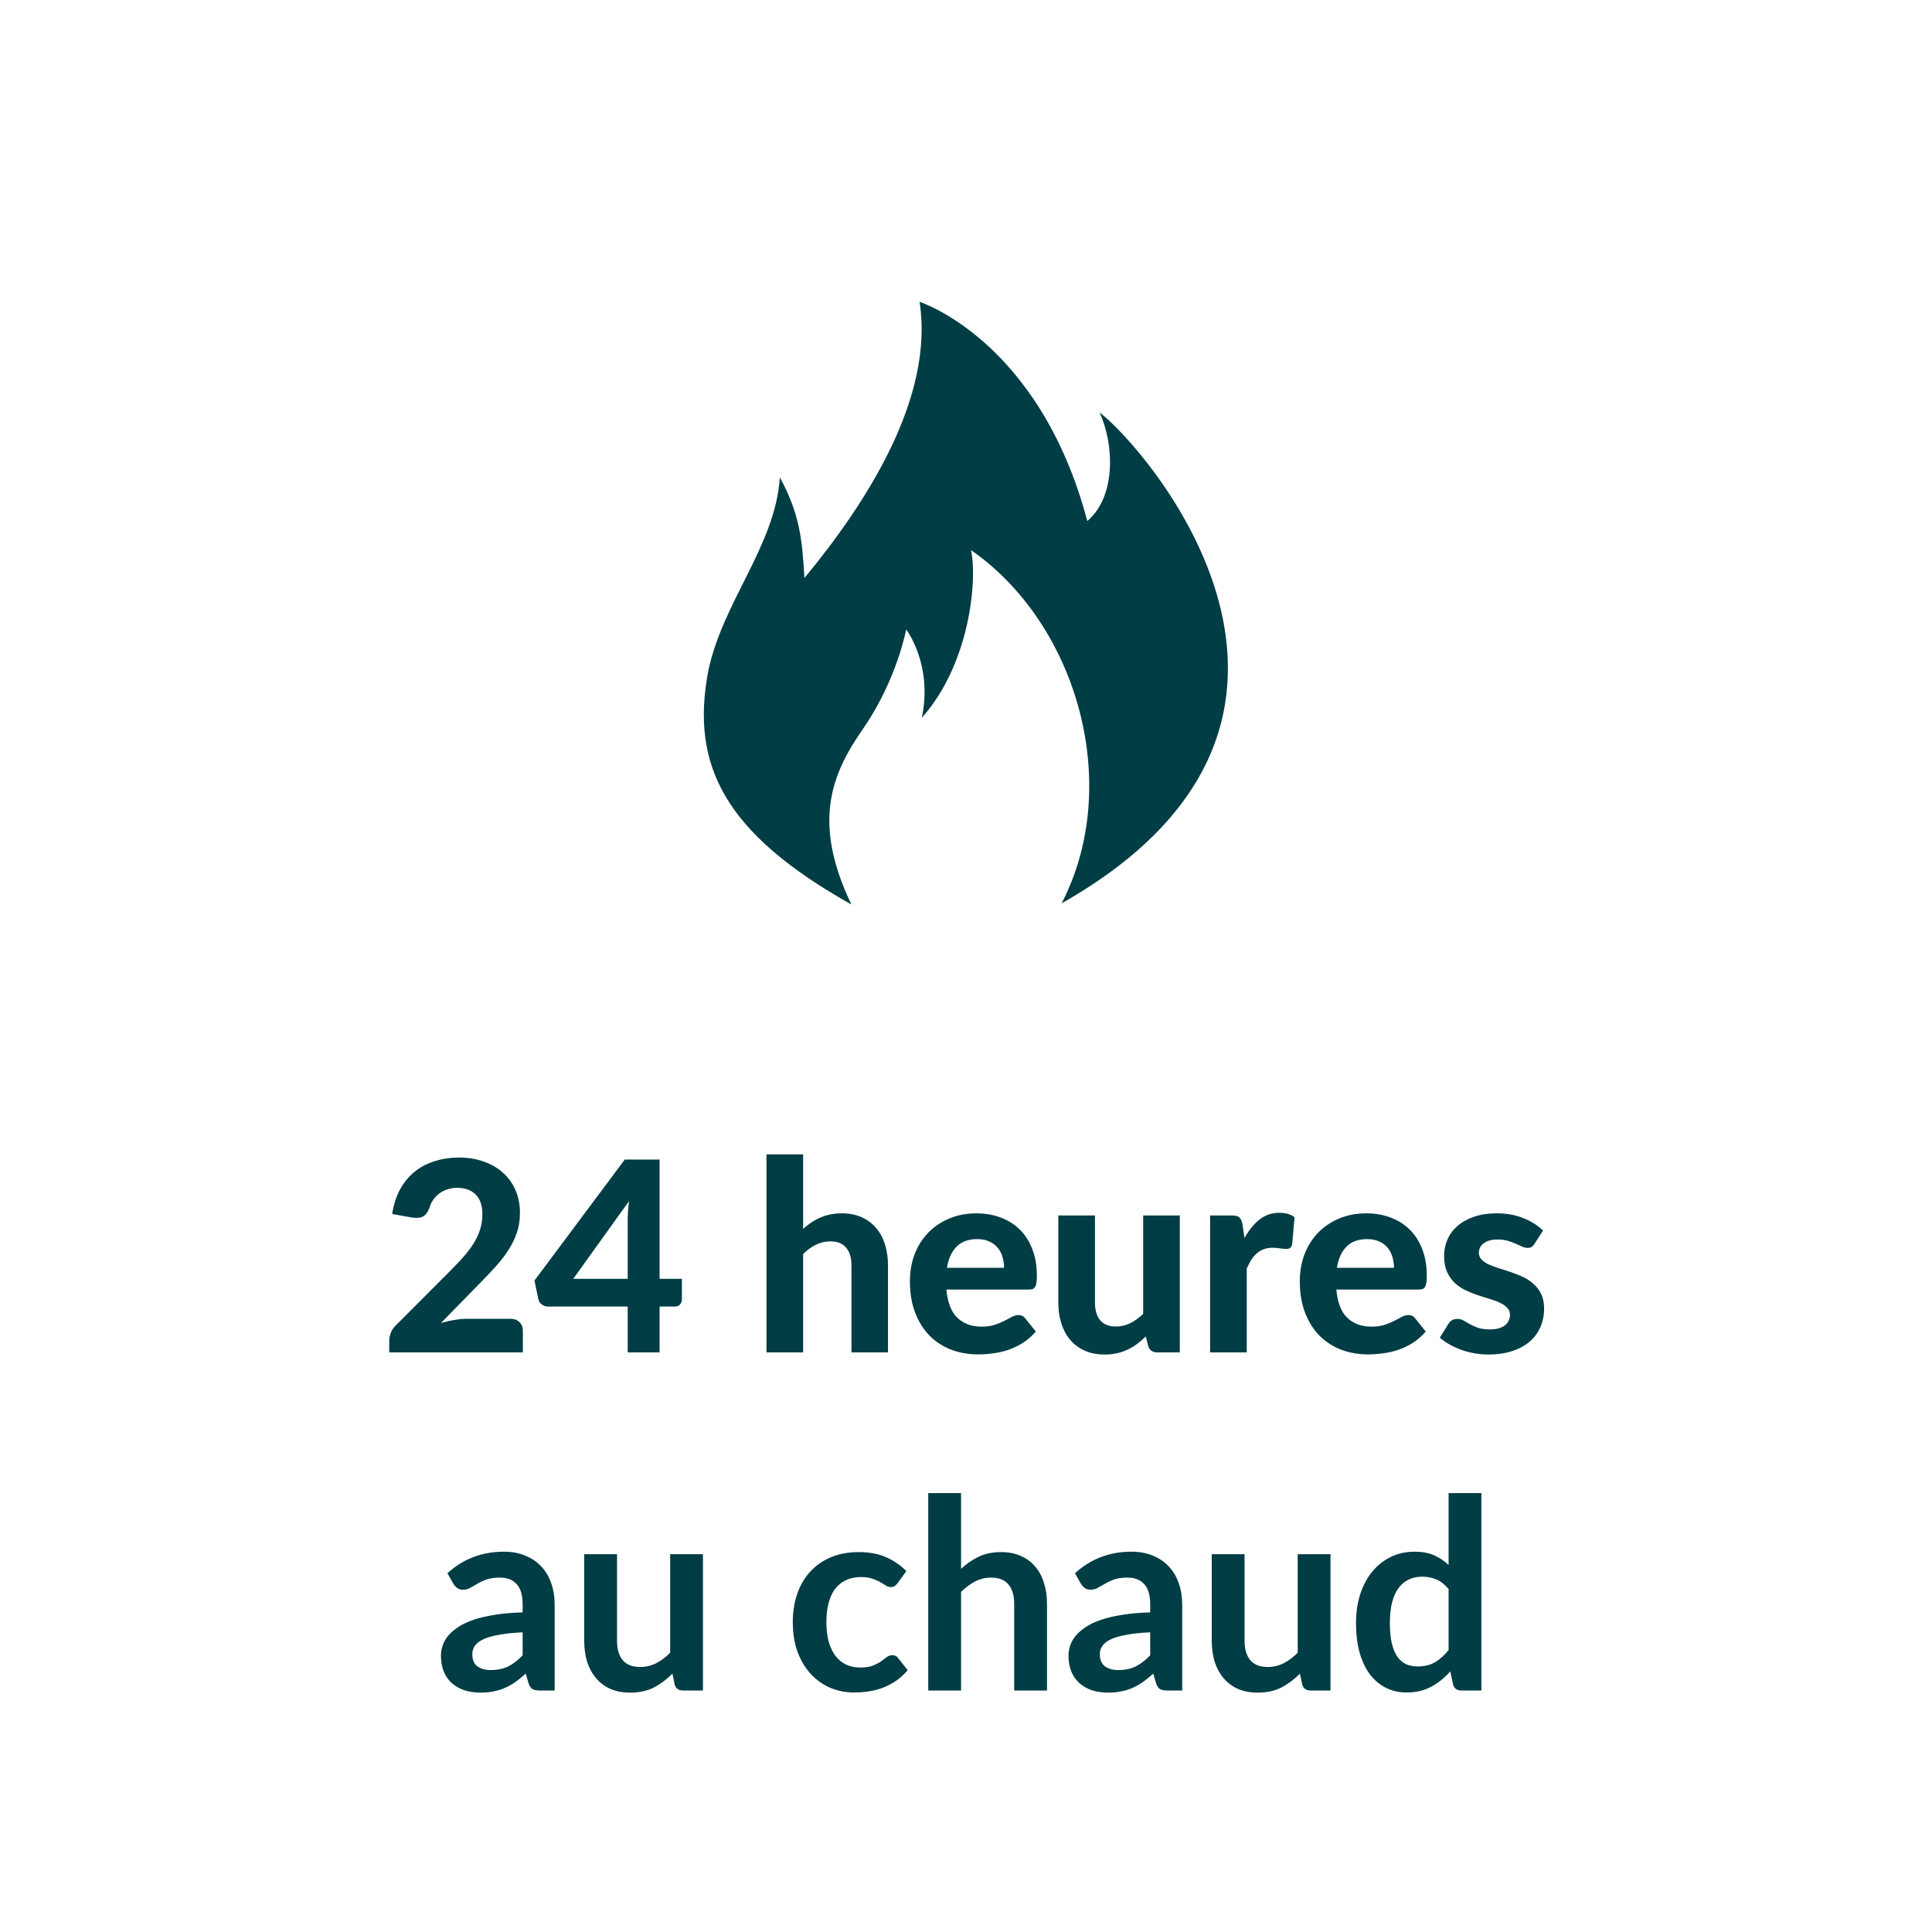
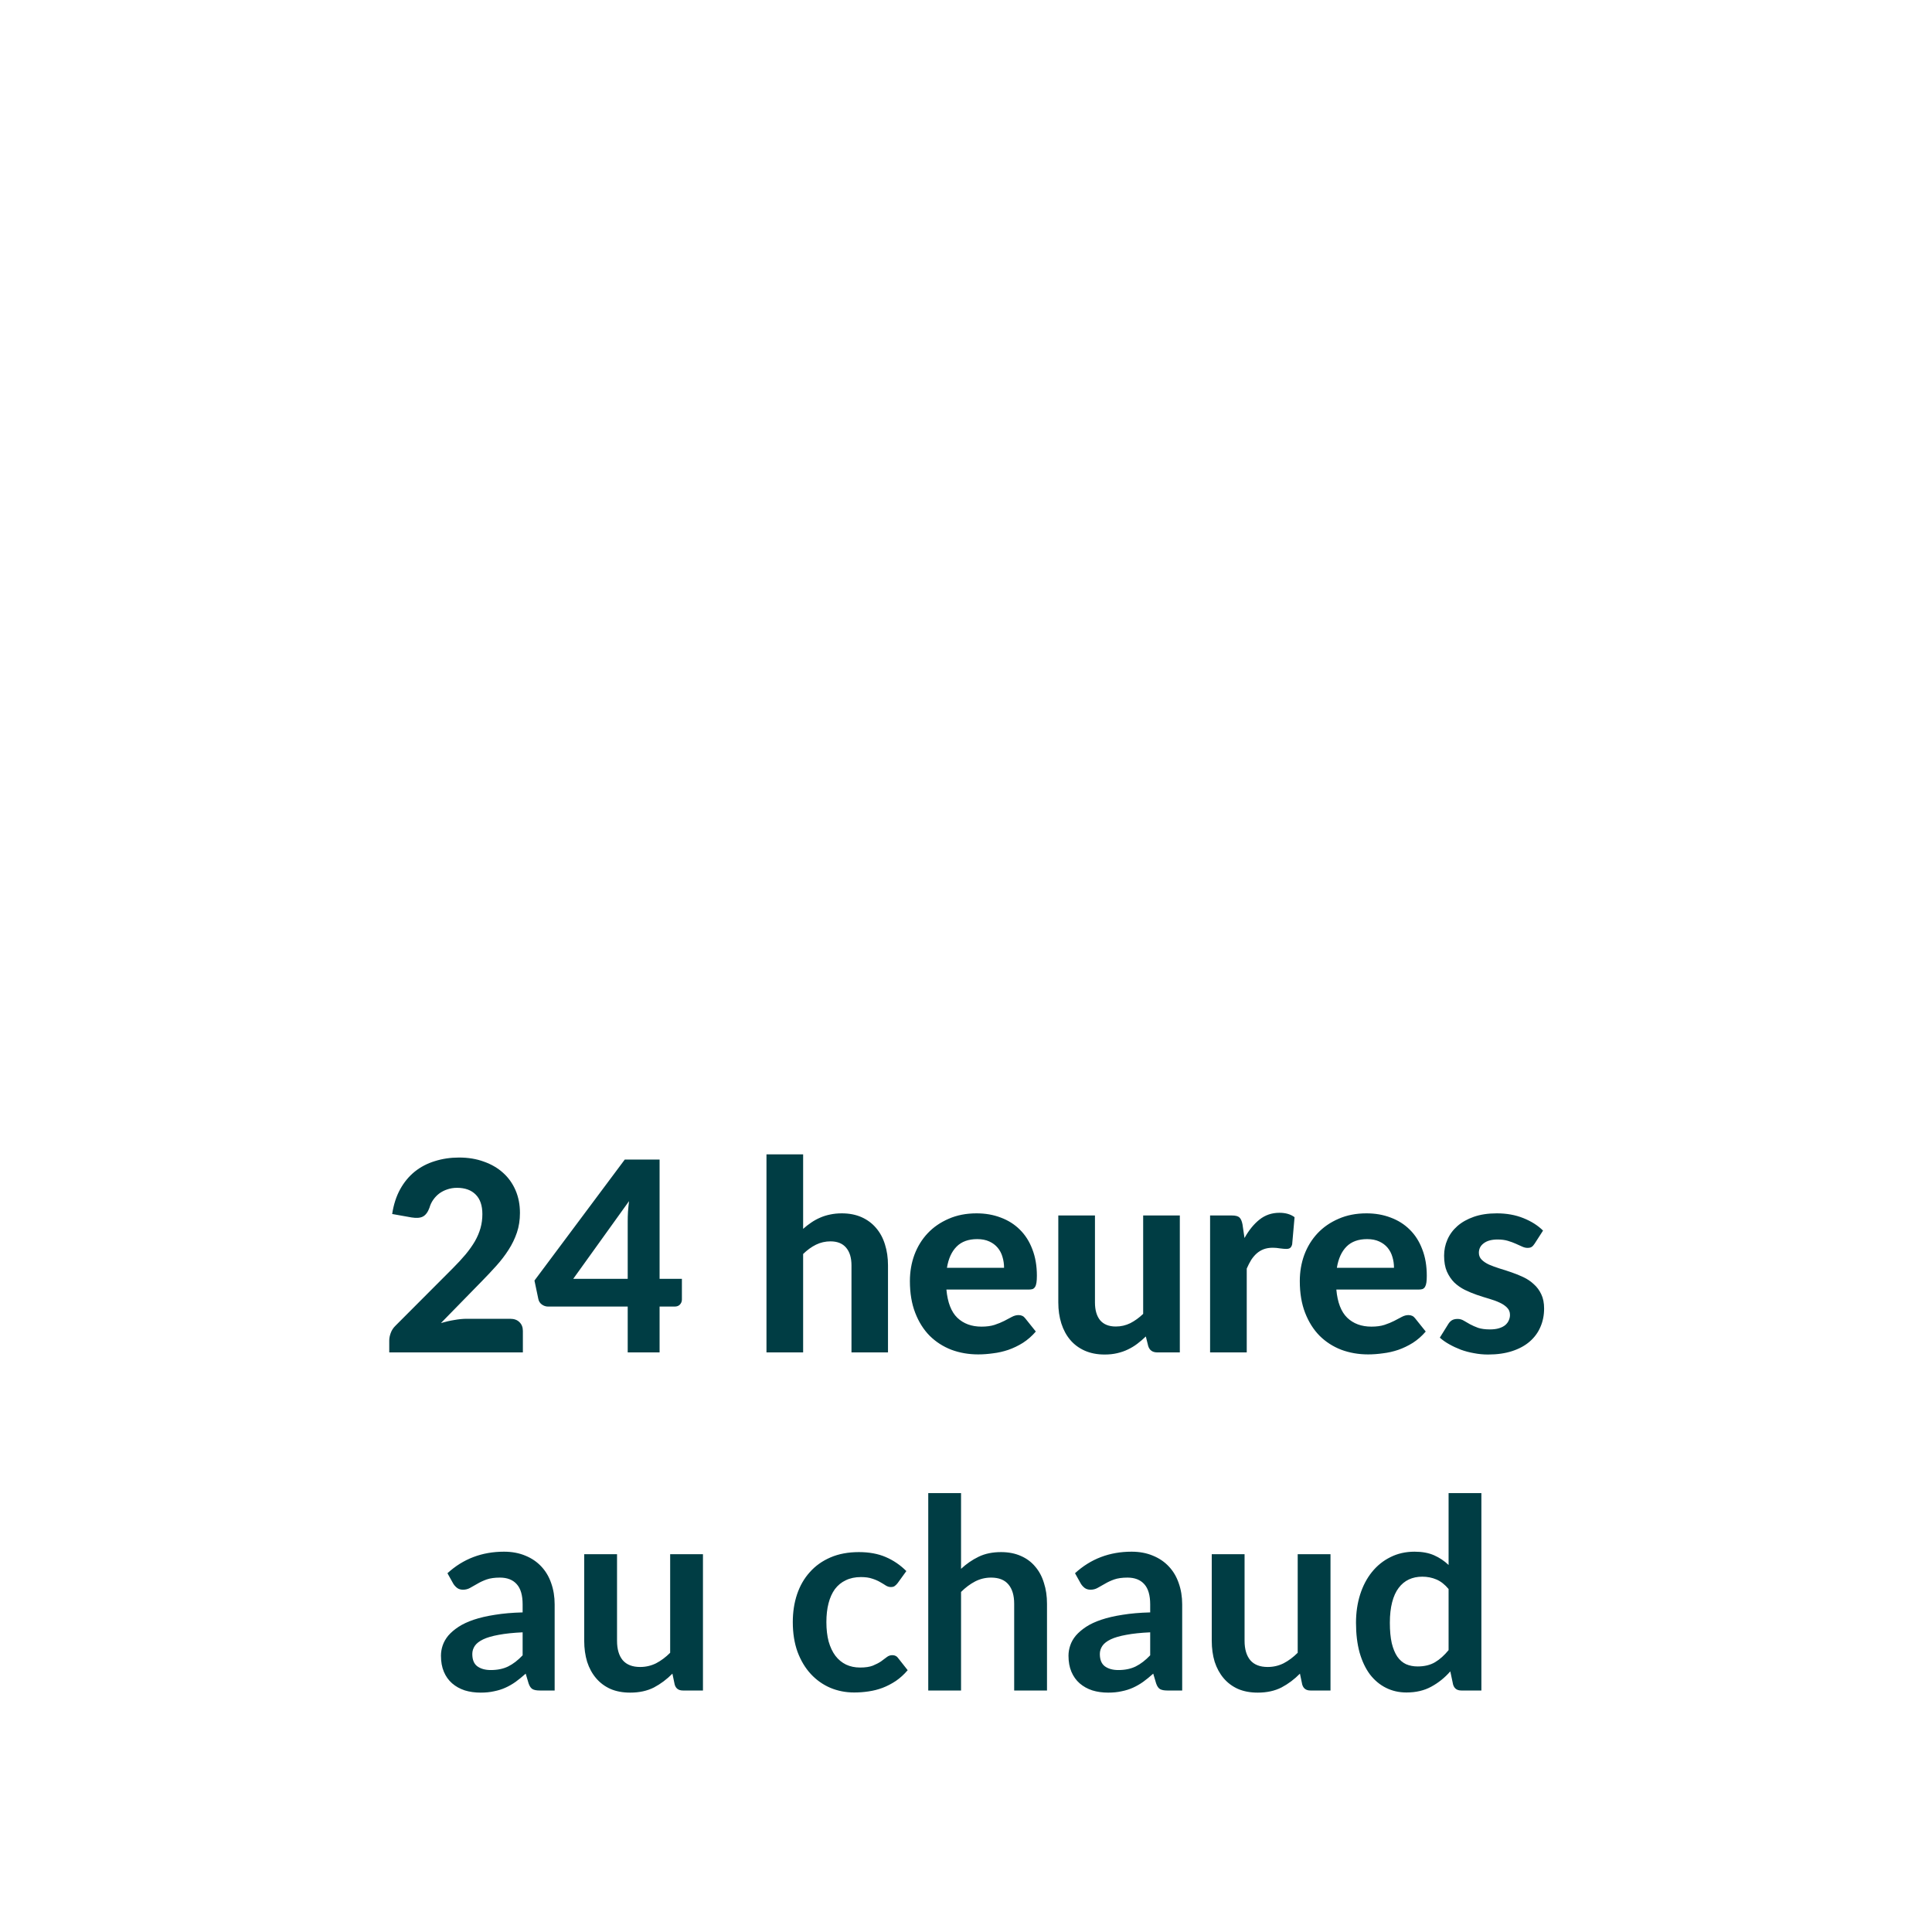
<svg xmlns="http://www.w3.org/2000/svg" height="100%" viewBox="0 0 80 80" fill="none" class=" X8f798c77b1b036a93ae9cfaa5a125a92">
  <g clip-path="url(#clip0_886_9471)">
-     <path d="M35.255 37.454C33.588 33.981 34.468 31.991 35.764 30.139C37.153 28.102 37.523 26.065 37.523 26.065C37.523 26.065 38.634 27.5 38.171 29.722C40.116 27.546 40.486 24.12 40.208 22.778C44.606 25.833 46.505 32.5 43.958 37.407C57.431 29.768 47.292 18.38 45.532 17.083C46.134 18.38 46.227 20.556 45.023 21.574C43.032 14.074 38.079 12.5 38.079 12.5C38.681 16.435 35.949 20.741 33.31 23.935C33.218 22.361 33.125 21.296 32.292 19.768C32.106 22.593 29.93 24.907 29.329 27.778C28.588 31.667 29.977 34.491 35.255 37.454Z" fill="#003D44" />
-   </g>
+     </g>
  <path d="M21.123 54.608C21.288 54.608 21.417 54.654 21.508 54.746C21.604 54.838 21.651 54.959 21.651 55.109V56H16.118V55.505C16.118 55.41 16.138 55.307 16.179 55.197C16.219 55.083 16.287 54.981 16.382 54.889L18.747 52.519C18.949 52.317 19.127 52.124 19.281 51.941C19.435 51.754 19.563 51.572 19.666 51.397C19.768 51.217 19.845 51.035 19.897 50.852C19.948 50.669 19.974 50.476 19.974 50.275C19.974 49.919 19.882 49.649 19.699 49.466C19.515 49.279 19.257 49.185 18.923 49.185C18.777 49.185 18.641 49.208 18.516 49.252C18.395 49.292 18.285 49.349 18.186 49.422C18.091 49.495 18.008 49.581 17.939 49.681C17.869 49.779 17.818 49.888 17.785 50.005C17.719 50.188 17.629 50.311 17.515 50.373C17.405 50.432 17.248 50.445 17.042 50.412L16.239 50.269C16.298 49.88 16.408 49.539 16.569 49.246C16.731 48.953 16.932 48.709 17.174 48.514C17.416 48.32 17.693 48.175 18.005 48.08C18.316 47.981 18.652 47.931 19.011 47.931C19.389 47.931 19.732 47.988 20.04 48.102C20.351 48.212 20.617 48.368 20.837 48.569C21.057 48.767 21.228 49.008 21.349 49.29C21.47 49.572 21.53 49.884 21.53 50.225C21.53 50.518 21.488 50.79 21.404 51.039C21.319 51.288 21.204 51.527 21.057 51.754C20.914 51.978 20.747 52.196 20.557 52.408C20.366 52.621 20.164 52.836 19.952 53.052L18.258 54.785C18.445 54.73 18.63 54.687 18.813 54.658C18.997 54.625 19.169 54.608 19.33 54.608H21.123ZM25.992 52.953V50.577C25.992 50.452 25.995 50.32 26.003 50.181C26.014 50.038 26.028 49.889 26.047 49.736L23.737 52.953H25.992ZM28.236 52.953V53.811C28.236 53.892 28.208 53.961 28.153 54.02C28.102 54.075 28.029 54.102 27.933 54.102H27.312V56H25.992V54.102H22.697C22.602 54.102 22.514 54.073 22.433 54.014C22.356 53.956 22.308 53.879 22.29 53.783L22.131 53.025L25.871 48.014H27.312V52.953H28.236ZM33.256 50.885C33.362 50.79 33.472 50.703 33.586 50.627C33.703 50.546 33.826 50.478 33.954 50.423C34.086 50.364 34.226 50.32 34.372 50.291C34.523 50.258 34.684 50.242 34.856 50.242C35.164 50.242 35.438 50.295 35.676 50.401C35.914 50.507 36.114 50.656 36.275 50.846C36.44 51.037 36.563 51.264 36.644 51.529C36.728 51.792 36.77 52.082 36.77 52.398V56H35.258V52.398C35.258 52.082 35.184 51.838 35.038 51.666C34.891 51.49 34.675 51.402 34.389 51.402C34.176 51.402 33.976 51.448 33.789 51.539C33.602 51.631 33.425 51.76 33.256 51.925V56H31.738V47.8H33.256V50.885ZM41.576 52.496C41.576 52.339 41.554 52.188 41.51 52.045C41.47 51.903 41.404 51.776 41.312 51.666C41.22 51.556 41.105 51.47 40.966 51.407C40.826 51.342 40.659 51.309 40.465 51.309C40.102 51.309 39.818 51.411 39.613 51.617C39.407 51.822 39.273 52.115 39.211 52.496H41.576ZM39.189 53.398C39.237 53.93 39.387 54.319 39.64 54.565C39.897 54.81 40.23 54.933 40.641 54.933C40.85 54.933 41.03 54.909 41.18 54.861C41.334 54.81 41.468 54.755 41.582 54.697C41.699 54.634 41.803 54.579 41.895 54.532C41.99 54.48 42.084 54.455 42.176 54.455C42.293 54.455 42.385 54.498 42.451 54.587L42.891 55.136C42.729 55.324 42.551 55.479 42.357 55.604C42.163 55.725 41.961 55.822 41.752 55.895C41.543 55.965 41.332 56.013 41.12 56.038C40.907 56.068 40.702 56.083 40.504 56.083C40.108 56.083 39.737 56.018 39.393 55.89C39.052 55.758 38.753 55.566 38.496 55.312C38.243 55.056 38.043 54.739 37.897 54.361C37.75 53.983 37.677 53.545 37.677 53.047C37.677 52.661 37.739 52.298 37.864 51.958C37.992 51.617 38.175 51.319 38.414 51.066C38.652 50.813 38.942 50.614 39.283 50.467C39.624 50.317 40.009 50.242 40.438 50.242C40.801 50.242 41.134 50.3 41.439 50.417C41.747 50.531 42.011 50.698 42.231 50.918C42.454 51.138 42.627 51.409 42.748 51.732C42.872 52.051 42.935 52.416 42.935 52.827C42.935 52.94 42.929 53.034 42.918 53.107C42.907 53.18 42.889 53.239 42.863 53.283C42.837 53.327 42.803 53.358 42.759 53.377C42.715 53.391 42.658 53.398 42.588 53.398H39.189ZM48.854 50.33V56H47.919C47.725 56 47.6 55.912 47.545 55.736L47.446 55.34C47.332 55.45 47.215 55.551 47.094 55.642C46.973 55.734 46.843 55.813 46.703 55.879C46.568 55.945 46.419 55.996 46.258 56.033C46.1 56.07 45.928 56.088 45.741 56.088C45.433 56.088 45.158 56.035 44.916 55.928C44.678 55.822 44.478 55.674 44.316 55.483C44.155 55.292 44.032 55.065 43.948 54.801C43.864 54.537 43.822 54.247 43.822 53.932V50.33H45.34V53.932C45.34 54.247 45.411 54.493 45.554 54.669C45.701 54.841 45.917 54.928 46.203 54.928C46.416 54.928 46.615 54.882 46.803 54.79C46.989 54.695 47.167 54.566 47.336 54.405V50.33H48.854ZM51.532 51.264C51.711 50.942 51.918 50.687 52.153 50.5C52.388 50.313 52.663 50.219 52.978 50.219C53.235 50.219 53.444 50.28 53.605 50.401L53.506 51.523C53.488 51.596 53.458 51.648 53.418 51.677C53.381 51.703 53.33 51.715 53.264 51.715C53.205 51.715 53.121 51.708 53.011 51.694C52.901 51.675 52.798 51.666 52.703 51.666C52.564 51.666 52.439 51.686 52.329 51.727C52.223 51.767 52.127 51.824 52.043 51.897C51.959 51.97 51.882 52.06 51.812 52.166C51.746 52.273 51.684 52.394 51.625 52.529V56H50.107V50.33H51.004C51.157 50.33 51.264 50.357 51.322 50.412C51.381 50.467 51.423 50.562 51.449 50.698L51.532 51.264ZM57.722 52.496C57.722 52.339 57.7 52.188 57.656 52.045C57.615 51.903 57.549 51.776 57.458 51.666C57.366 51.556 57.25 51.47 57.111 51.407C56.972 51.342 56.805 51.309 56.611 51.309C56.248 51.309 55.963 51.411 55.758 51.617C55.553 51.822 55.419 52.115 55.357 52.496H57.722ZM55.335 53.398C55.382 53.93 55.533 54.319 55.786 54.565C56.042 54.81 56.376 54.933 56.787 54.933C56.996 54.933 57.175 54.909 57.326 54.861C57.48 54.81 57.613 54.755 57.727 54.697C57.844 54.634 57.949 54.579 58.041 54.532C58.136 54.48 58.229 54.455 58.321 54.455C58.438 54.455 58.53 54.498 58.596 54.587L59.036 55.136C58.875 55.324 58.697 55.479 58.503 55.604C58.308 55.725 58.107 55.822 57.898 55.895C57.689 55.965 57.478 56.013 57.265 56.038C57.052 56.068 56.847 56.083 56.649 56.083C56.253 56.083 55.883 56.018 55.538 55.89C55.197 55.758 54.898 55.566 54.642 55.312C54.389 55.056 54.189 54.739 54.042 54.361C53.895 53.983 53.822 53.545 53.822 53.047C53.822 52.661 53.884 52.298 54.009 51.958C54.137 51.617 54.321 51.319 54.559 51.066C54.797 50.813 55.087 50.614 55.428 50.467C55.769 50.317 56.154 50.242 56.583 50.242C56.946 50.242 57.28 50.3 57.584 50.417C57.892 50.531 58.156 50.698 58.376 50.918C58.6 51.138 58.772 51.409 58.893 51.732C59.018 52.051 59.08 52.416 59.08 52.827C59.08 52.94 59.075 53.034 59.064 53.107C59.053 53.18 59.034 53.239 59.009 53.283C58.983 53.327 58.948 53.358 58.904 53.377C58.86 53.391 58.803 53.398 58.734 53.398H55.335ZM63.547 51.495C63.507 51.558 63.465 51.604 63.421 51.633C63.381 51.659 63.324 51.672 63.251 51.672C63.177 51.672 63.102 51.653 63.025 51.617C62.948 51.58 62.862 51.541 62.767 51.501C62.671 51.457 62.561 51.417 62.437 51.38C62.316 51.343 62.174 51.325 62.013 51.325C61.767 51.325 61.577 51.376 61.441 51.479C61.305 51.578 61.237 51.71 61.237 51.875C61.237 51.989 61.276 52.084 61.353 52.161C61.43 52.238 61.531 52.306 61.656 52.364C61.784 52.419 61.929 52.473 62.09 52.524C62.251 52.572 62.416 52.625 62.585 52.684C62.757 52.742 62.924 52.81 63.086 52.887C63.247 52.964 63.39 53.061 63.514 53.178C63.643 53.292 63.745 53.431 63.822 53.596C63.9 53.758 63.938 53.954 63.938 54.185C63.938 54.46 63.887 54.715 63.784 54.95C63.685 55.181 63.538 55.38 63.344 55.549C63.15 55.718 62.908 55.85 62.618 55.945C62.328 56.04 61.995 56.088 61.617 56.088C61.423 56.088 61.23 56.07 61.039 56.033C60.849 56 60.667 55.952 60.495 55.89C60.323 55.824 60.161 55.749 60.011 55.664C59.861 55.58 59.73 55.489 59.62 55.389L59.972 54.823C60.013 54.757 60.062 54.706 60.121 54.669C60.183 54.632 60.262 54.614 60.358 54.614C60.449 54.614 60.533 54.638 60.611 54.685C60.688 54.73 60.774 54.779 60.869 54.834C60.964 54.885 61.076 54.935 61.205 54.983C61.337 55.026 61.5 55.048 61.694 55.048C61.841 55.048 61.967 55.032 62.074 54.999C62.18 54.966 62.266 54.922 62.332 54.867C62.398 54.808 62.446 54.744 62.475 54.675C62.508 54.601 62.525 54.526 62.525 54.449C62.525 54.324 62.484 54.224 62.404 54.147C62.327 54.066 62.224 53.996 62.096 53.938C61.971 53.879 61.826 53.826 61.661 53.778C61.496 53.73 61.327 53.677 61.155 53.618C60.986 53.56 60.819 53.49 60.654 53.41C60.493 53.329 60.348 53.228 60.22 53.107C60.095 52.982 59.993 52.83 59.912 52.651C59.835 52.471 59.797 52.253 59.797 51.996C59.797 51.761 59.842 51.539 59.934 51.331C60.026 51.118 60.163 50.931 60.346 50.77C60.53 50.608 60.757 50.48 61.029 50.385C61.303 50.289 61.621 50.242 61.98 50.242C62.383 50.242 62.75 50.307 63.08 50.44C63.41 50.572 63.681 50.744 63.894 50.956L63.547 51.495ZM21.641 67.591C21.249 67.609 20.919 67.644 20.651 67.695C20.384 67.743 20.169 67.805 20.008 67.882C19.846 67.96 19.731 68.049 19.661 68.152C19.592 68.255 19.557 68.367 19.557 68.487C19.557 68.726 19.626 68.896 19.766 68.999C19.909 69.102 20.094 69.153 20.321 69.153C20.6 69.153 20.84 69.103 21.042 69.004C21.247 68.902 21.447 68.748 21.641 68.543V67.591ZM18.528 65.144C19.177 64.549 19.958 64.252 20.871 64.252C21.201 64.252 21.496 64.308 21.757 64.418C22.017 64.524 22.237 64.674 22.417 64.868C22.596 65.059 22.732 65.288 22.824 65.556C22.919 65.824 22.967 66.117 22.967 66.436V70H22.351C22.222 70 22.123 69.982 22.054 69.945C21.984 69.905 21.929 69.826 21.889 69.709L21.768 69.302C21.625 69.43 21.485 69.543 21.35 69.642C21.214 69.738 21.073 69.819 20.926 69.885C20.78 69.951 20.622 70 20.453 70.033C20.288 70.07 20.105 70.088 19.903 70.088C19.665 70.088 19.445 70.057 19.243 69.995C19.042 69.928 18.867 69.831 18.721 69.703C18.574 69.575 18.46 69.415 18.38 69.225C18.299 69.034 18.259 68.812 18.259 68.559C18.259 68.416 18.283 68.275 18.33 68.135C18.378 67.993 18.455 67.857 18.561 67.728C18.671 67.6 18.812 67.479 18.985 67.365C19.157 67.252 19.368 67.153 19.617 67.069C19.87 66.984 20.164 66.916 20.497 66.865C20.831 66.81 21.212 66.777 21.641 66.766V66.436C21.641 66.058 21.561 65.78 21.399 65.6C21.238 65.417 21.005 65.325 20.701 65.325C20.481 65.325 20.297 65.351 20.151 65.402C20.008 65.453 19.881 65.512 19.771 65.578C19.661 65.64 19.56 65.697 19.469 65.749C19.381 65.8 19.282 65.826 19.172 65.826C19.076 65.826 18.996 65.802 18.93 65.754C18.864 65.703 18.811 65.644 18.77 65.578L18.528 65.144ZM29.108 64.357V70H28.278C28.098 70 27.984 69.918 27.937 69.752L27.843 69.302C27.612 69.536 27.357 69.727 27.079 69.874C26.8 70.016 26.472 70.088 26.094 70.088C25.786 70.088 25.513 70.037 25.275 69.934C25.04 69.828 24.842 69.679 24.681 69.489C24.519 69.298 24.396 69.072 24.312 68.812C24.232 68.548 24.191 68.258 24.191 67.943V64.357H25.55V67.943C25.55 68.288 25.628 68.555 25.786 68.746C25.948 68.933 26.188 69.026 26.507 69.026C26.741 69.026 26.961 68.975 27.167 68.873C27.372 68.766 27.566 68.621 27.75 68.438V64.357H29.108ZM37.172 65.55C37.132 65.602 37.092 65.642 37.051 65.671C37.015 65.701 36.96 65.716 36.886 65.716C36.817 65.716 36.749 65.695 36.683 65.655C36.617 65.611 36.538 65.563 36.447 65.512C36.355 65.457 36.245 65.409 36.117 65.369C35.992 65.325 35.836 65.303 35.649 65.303C35.411 65.303 35.202 65.347 35.022 65.435C34.842 65.519 34.692 65.642 34.571 65.803C34.454 65.965 34.366 66.161 34.307 66.392C34.248 66.619 34.219 66.878 34.219 67.168C34.219 67.468 34.25 67.736 34.312 67.971C34.379 68.205 34.472 68.403 34.593 68.564C34.714 68.722 34.861 68.843 35.033 68.927C35.205 69.008 35.4 69.049 35.616 69.049C35.832 69.049 36.007 69.023 36.139 68.972C36.274 68.916 36.388 68.858 36.48 68.796C36.571 68.73 36.65 68.671 36.716 68.62C36.786 68.564 36.863 68.537 36.947 68.537C37.057 68.537 37.139 68.579 37.194 68.663L37.585 69.159C37.435 69.335 37.272 69.483 37.096 69.604C36.919 69.721 36.736 69.817 36.545 69.89C36.358 69.96 36.164 70.009 35.962 70.038C35.764 70.068 35.566 70.082 35.368 70.082C35.02 70.082 34.692 70.018 34.384 69.89C34.076 69.758 33.806 69.567 33.575 69.318C33.344 69.069 33.161 68.764 33.026 68.405C32.894 68.042 32.828 67.629 32.828 67.168C32.828 66.753 32.886 66.37 33.004 66.018C33.124 65.662 33.3 65.356 33.532 65.1C33.763 64.839 34.048 64.636 34.389 64.489C34.73 64.342 35.123 64.269 35.566 64.269C35.988 64.269 36.357 64.337 36.672 64.472C36.991 64.608 37.277 64.802 37.53 65.055L37.172 65.55ZM39.795 64.962C40.015 64.757 40.257 64.59 40.521 64.462C40.785 64.333 41.095 64.269 41.451 64.269C41.759 64.269 42.032 64.322 42.27 64.428C42.508 64.531 42.706 64.678 42.864 64.868C43.026 65.055 43.147 65.281 43.227 65.545C43.312 65.805 43.354 66.093 43.354 66.409V70H41.995V66.409C41.995 66.064 41.916 65.798 41.759 65.611C41.601 65.42 41.361 65.325 41.038 65.325C40.803 65.325 40.584 65.378 40.378 65.484C40.173 65.591 39.978 65.736 39.795 65.919V70H38.437V61.827H39.795V64.962ZM47.627 67.591C47.234 67.609 46.904 67.644 46.637 67.695C46.369 67.743 46.154 67.805 45.993 67.882C45.832 67.96 45.716 68.049 45.647 68.152C45.577 68.255 45.542 68.367 45.542 68.487C45.542 68.726 45.612 68.896 45.751 68.999C45.894 69.102 46.079 69.153 46.307 69.153C46.585 69.153 46.825 69.103 47.027 69.004C47.232 68.902 47.432 68.748 47.627 68.543V67.591ZM44.514 65.144C45.163 64.549 45.944 64.252 46.857 64.252C47.187 64.252 47.482 64.308 47.742 64.418C48.002 64.524 48.222 64.674 48.402 64.868C48.582 65.059 48.717 65.288 48.809 65.556C48.904 65.824 48.952 66.117 48.952 66.436V70H48.336C48.208 70 48.109 69.982 48.039 69.945C47.969 69.905 47.914 69.826 47.874 69.709L47.753 69.302C47.61 69.43 47.471 69.543 47.335 69.642C47.199 69.738 47.058 69.819 46.912 69.885C46.765 69.951 46.607 70 46.439 70.033C46.274 70.07 46.09 70.088 45.889 70.088C45.65 70.088 45.43 70.057 45.229 69.995C45.027 69.928 44.853 69.831 44.706 69.703C44.559 69.575 44.446 69.415 44.365 69.225C44.284 69.034 44.244 68.812 44.244 68.559C44.244 68.416 44.268 68.275 44.316 68.135C44.363 67.993 44.44 67.857 44.547 67.728C44.657 67.6 44.798 67.479 44.97 67.365C45.142 67.252 45.353 67.153 45.603 67.069C45.856 66.984 46.149 66.916 46.483 66.865C46.816 66.81 47.198 66.777 47.627 66.766V66.436C47.627 66.058 47.546 65.78 47.385 65.6C47.223 65.417 46.99 65.325 46.686 65.325C46.466 65.325 46.283 65.351 46.136 65.402C45.993 65.453 45.867 65.512 45.757 65.578C45.647 65.64 45.546 65.697 45.454 65.749C45.366 65.8 45.267 65.826 45.157 65.826C45.062 65.826 44.981 65.802 44.915 65.754C44.849 65.703 44.796 65.644 44.756 65.578L44.514 65.144ZM55.093 64.357V70H54.263C54.083 70 53.97 69.918 53.922 69.752L53.828 69.302C53.597 69.536 53.343 69.727 53.064 69.874C52.785 70.016 52.457 70.088 52.08 70.088C51.772 70.088 51.498 70.037 51.26 69.934C51.025 69.828 50.827 69.679 50.666 69.489C50.505 69.298 50.382 69.072 50.297 68.812C50.217 68.548 50.176 68.258 50.176 67.943V64.357H51.535V67.943C51.535 68.288 51.614 68.555 51.772 68.746C51.933 68.933 52.173 69.026 52.492 69.026C52.727 69.026 52.947 68.975 53.152 68.873C53.357 68.766 53.552 68.621 53.735 68.438V64.357H55.093ZM59.983 65.798C59.828 65.611 59.66 65.479 59.477 65.402C59.297 65.325 59.102 65.287 58.894 65.287C58.688 65.287 58.503 65.325 58.338 65.402C58.173 65.479 58.032 65.596 57.914 65.754C57.797 65.908 57.707 66.106 57.645 66.348C57.583 66.586 57.551 66.869 57.551 67.195C57.551 67.525 57.577 67.805 57.629 68.037C57.684 68.264 57.761 68.451 57.859 68.597C57.959 68.74 58.08 68.845 58.222 68.911C58.365 68.973 58.525 69.004 58.701 69.004C58.983 69.004 59.224 68.946 59.422 68.829C59.62 68.711 59.806 68.544 59.983 68.328V65.798ZM61.341 61.827V70H60.511C60.331 70 60.217 69.918 60.169 69.752L60.054 69.208C59.827 69.468 59.565 69.679 59.267 69.841C58.974 70.002 58.631 70.082 58.239 70.082C57.931 70.082 57.649 70.018 57.392 69.89C57.135 69.762 56.913 69.576 56.727 69.335C56.543 69.089 56.4 68.786 56.297 68.427C56.199 68.068 56.149 67.657 56.149 67.195C56.149 66.777 56.206 66.388 56.319 66.029C56.433 65.67 56.596 65.358 56.809 65.094C57.022 64.83 57.276 64.625 57.574 64.478C57.87 64.328 58.204 64.252 58.575 64.252C58.89 64.252 59.159 64.302 59.383 64.401C59.607 64.5 59.806 64.634 59.983 64.802V61.827H61.341Z" fill="#003D44" />
  <defs>
    <clipPath id="clip0_886_9471">
      <rect width="21.713" height="25" fill="white" transform="translate(29.144 12.5)" />
    </clipPath>
  </defs>
</svg>